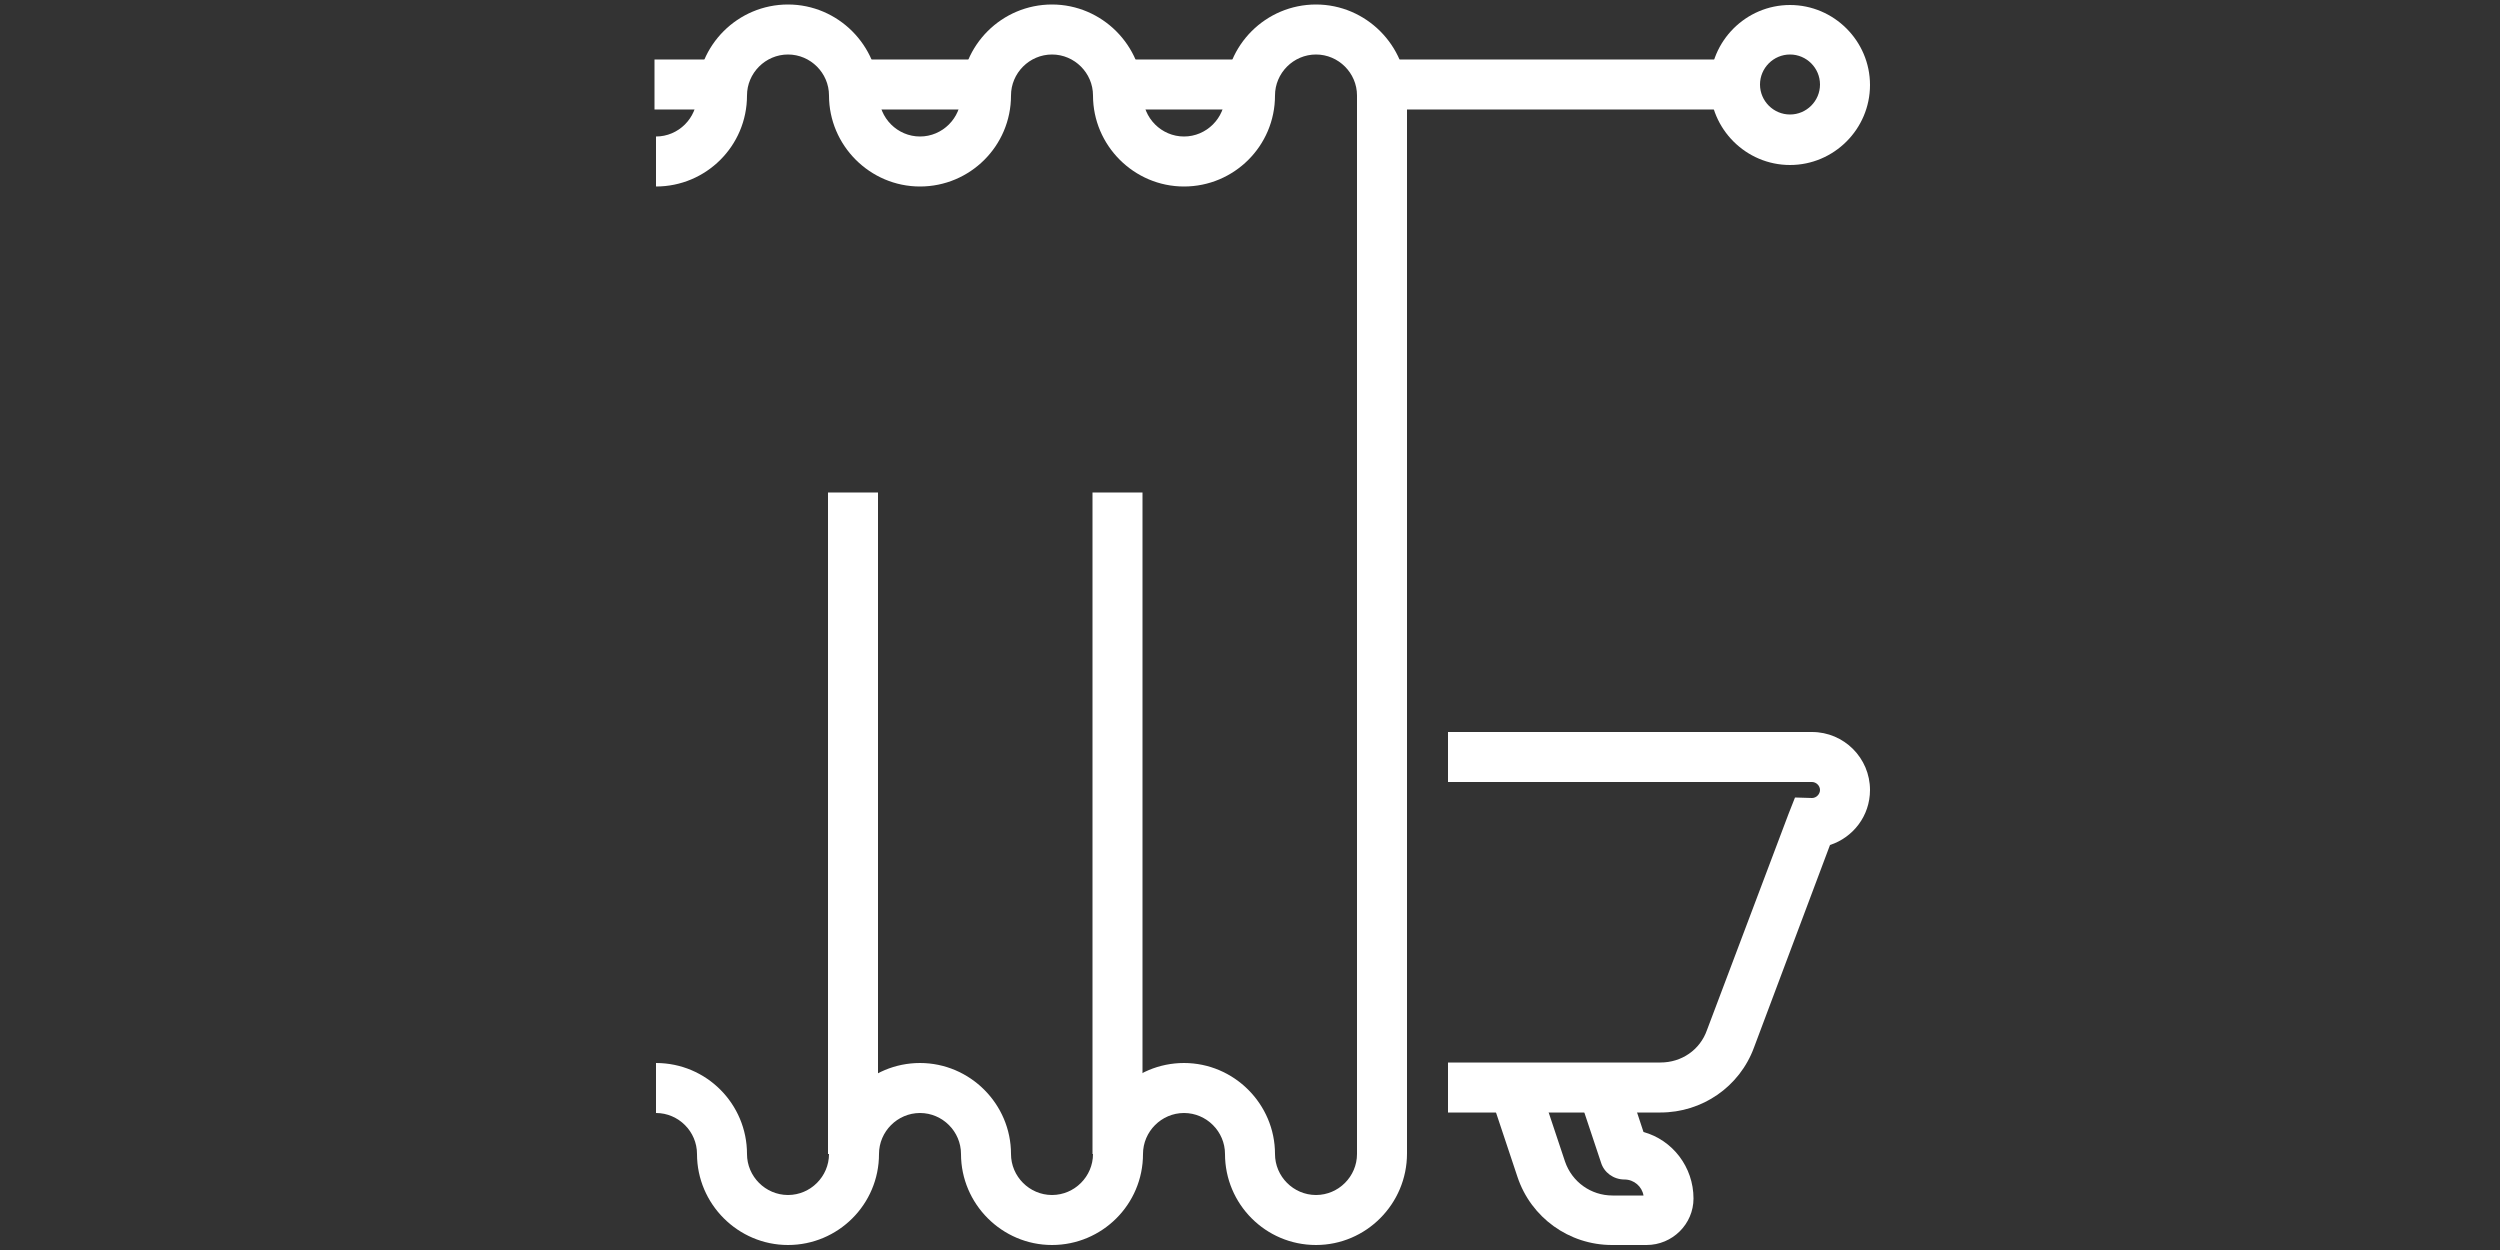
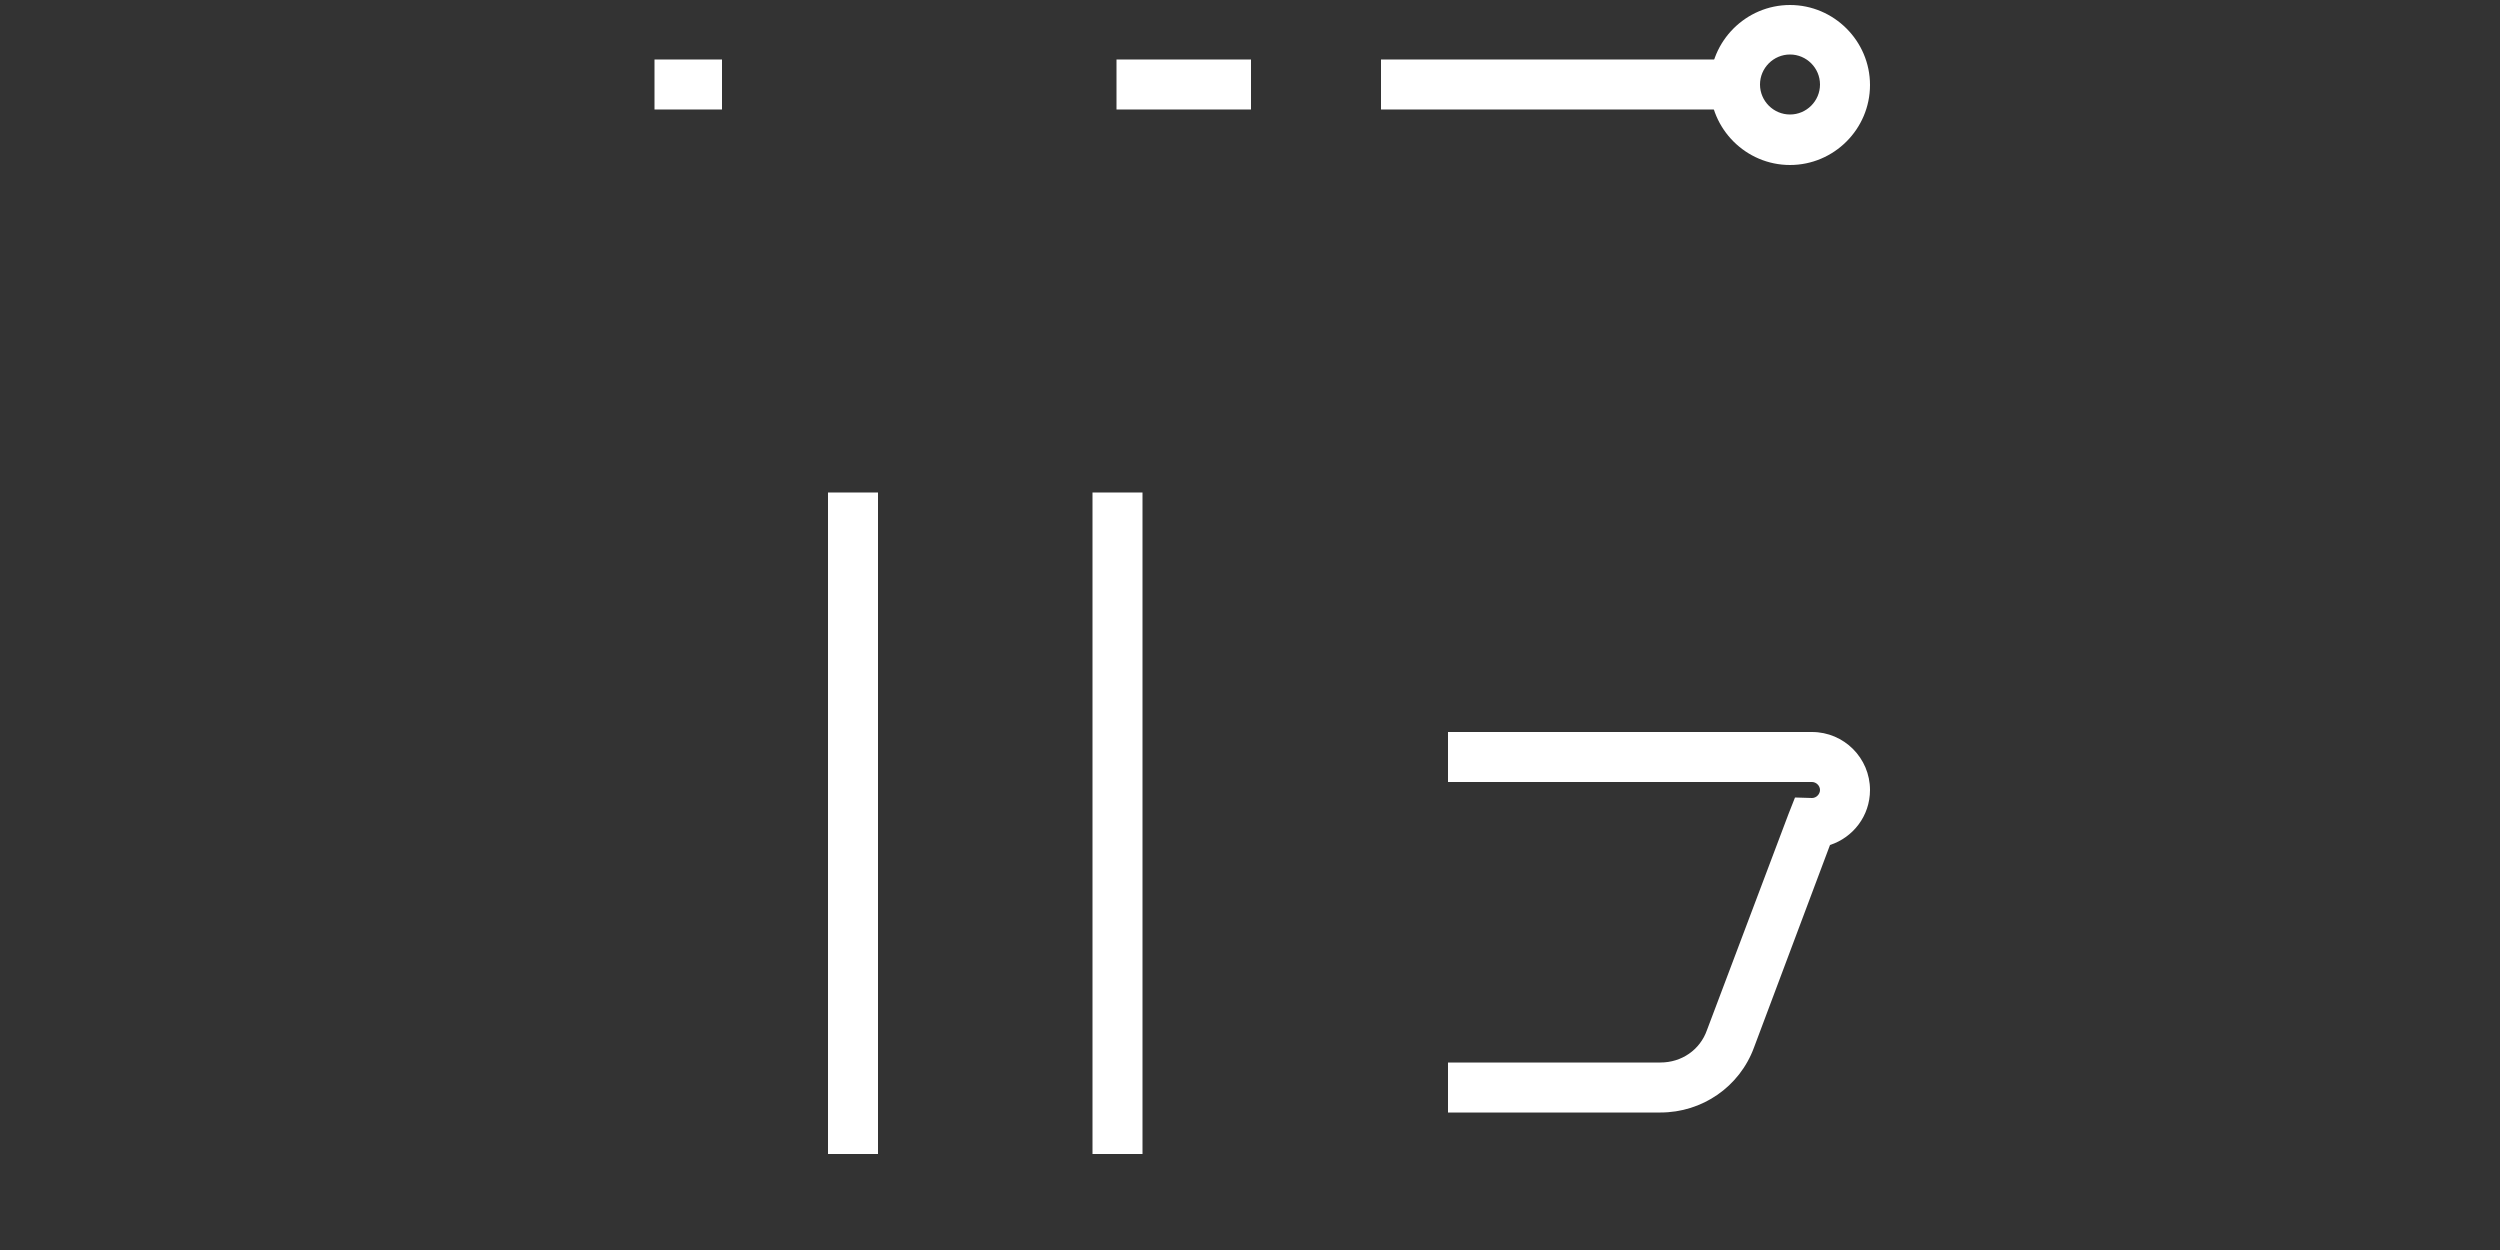
<svg xmlns="http://www.w3.org/2000/svg" id="Слой_1" x="0px" y="0px" viewBox="0 0 500 250" xml:space="preserve">
  <rect x="0" y="0" width="500" height="250" fill="#333333" stroke="none" />
  <g>
    <path fill="#FFFFFF" d="M358,33c-8.8,0-16-7.2-16-16s7.2-16,16-16s16,7.2,16,16S366.8,33,358,33z M358,10.9c-3.3,0-6,2.7-6,6 s2.7,6,6,6s6-2.7,6-6S361.3,10.9,358,10.9z" />
-     <path fill="#FFFFFF" d="M263.2,249c-10.1,0-18.2-8.2-18.2-18.2c0-4.5-3.7-8.2-8.2-8.2s-8.2,3.7-8.2,8.2c0,10.1-8.2,18.2-18.2,18.2 s-18.2-8.2-18.2-18.2c0-4.5-3.7-8.2-8.2-8.2s-8.2,3.7-8.2,8.2c0,10.1-8.2,18.2-18.2,18.2s-18.2-8.2-18.2-18.2 c0-4.5-3.7-8.2-8.2-8.2v-10c10.1,0,18.2,8.2,18.2,18.2c0,4.5,3.7,8.2,8.2,8.2s8.2-3.7,8.2-8.2c0-10.1,8.2-18.2,18.2-18.2 s18.2,8.2,18.2,18.2c0,4.5,3.7,8.2,8.2,8.2s8.2-3.7,8.2-8.2c0-10.1,8.2-18.2,18.2-18.2s18.2,8.2,18.2,18.2c0,4.5,3.7,8.2,8.2,8.2 s8.2-3.7,8.2-8.2V19.1c0-4.5-3.7-8.2-8.2-8.2s-8.2,3.7-8.2,8.2c0,10.1-8.2,18.2-18.2,18.2s-18.2-8.2-18.2-18.2 c0-4.5-3.7-8.2-8.2-8.2s-8.2,3.7-8.2,8.2c0,10.1-8.2,18.2-18.2,18.2s-18.2-8.2-18.2-18.2c0-4.5-3.7-8.2-8.2-8.2s-8.2,3.7-8.2,8.2 c0,10.1-8.2,18.2-18.2,18.2v-10c4.5,0,8.2-3.7,8.2-8.2c0-10.1,8.2-18.2,18.2-18.2s18.2,8.2,18.2,18.2c0,4.5,3.7,8.2,8.2,8.2 s8.2-3.7,8.2-8.2c0-10.1,8.2-18.2,18.2-18.2s18.2,8.2,18.2,18.2c0,4.5,3.7,8.2,8.2,8.2s8.2-3.7,8.2-8.2c0-10.1,8.2-18.2,18.2-18.2 s18.2,8.2,18.2,18.2v211.6C281.4,240.8,273.2,249,263.2,249z" />
    <rect x="218.5" y="98.5" fill="#FFFFFF" width="10" height="132.3" />
    <rect x="165.6" y="98.5" fill="#FFFFFF" width="10" height="132.3" />
    <path fill="#FFFFFF" d="M374,158c0-6.4-5.2-11.6-11.6-11.6h-72.8v10h72.8c0.8,0,1.6,0.7,1.6,1.6c0,0.8-0.7,1.6-1.6,1.6l-3.4-0.1 l-1.3,3.3L341.4,206c-1.4,4-5.1,6.5-9.3,6.5h-42.5v10h42.5c8.3,0,15.8-5.1,18.7-13L366,169C370.6,167.5,374,163.2,374,158z" />
-     <path fill="#FFFFFF" d="M329.3,249h-6.9c-8.6,0-16.2-5.5-18.9-13.6l-5.4-16.2l9.5-3.1l5.4,16.2c1.4,4.1,5.2,6.8,9.5,6.8h6.2 c-0.3-1.8-1.9-3.2-3.8-3.2c-2.2,0-4.1-1.4-4.7-3.4l-4.4-13.2l9.5-3.2l3.4,10.3c5.8,1.6,10,7,10,13.3 C338.7,244.8,334.5,249,329.3,249z" />
    <rect x="130.9" y="11.9" fill="#FFFFFF" width="13.5" height="10" />
    <rect x="223.3" y="11.9" fill="#FFFFFF" width="26.9" height="10" />
    <rect x="276.2" y="11.9" fill="#FFFFFF" width="70.7" height="10" />
-     <rect x="170.4" y="11.9" fill="#FFFFFF" width="26.9" height="10" />
  </g>
</svg>